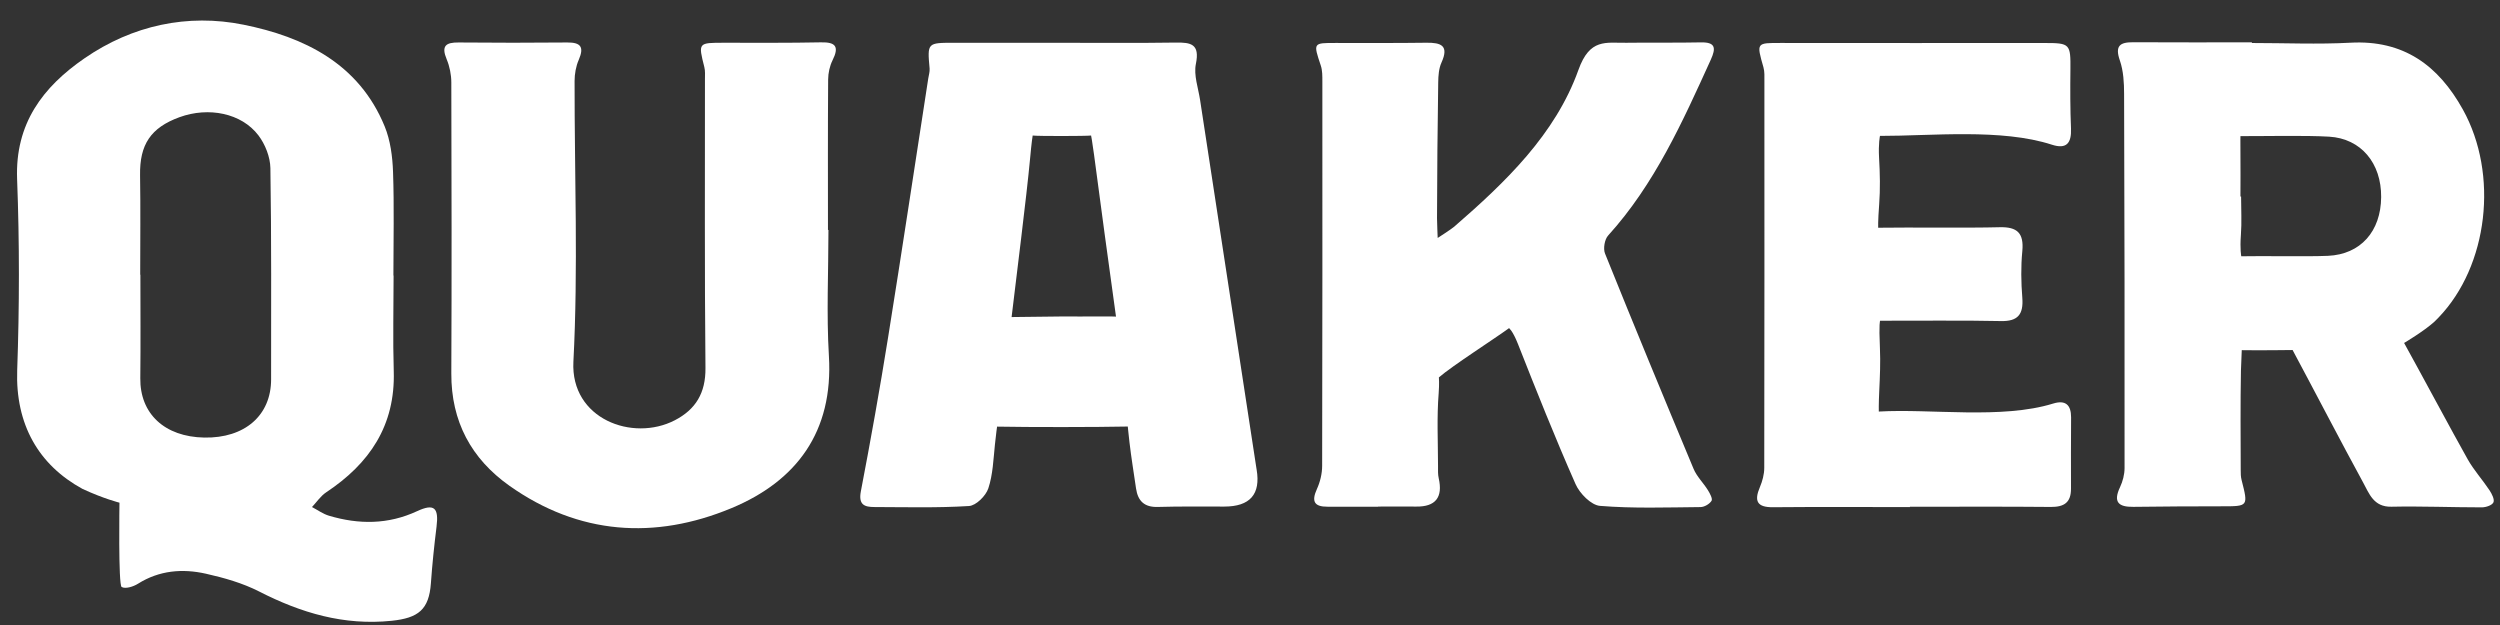
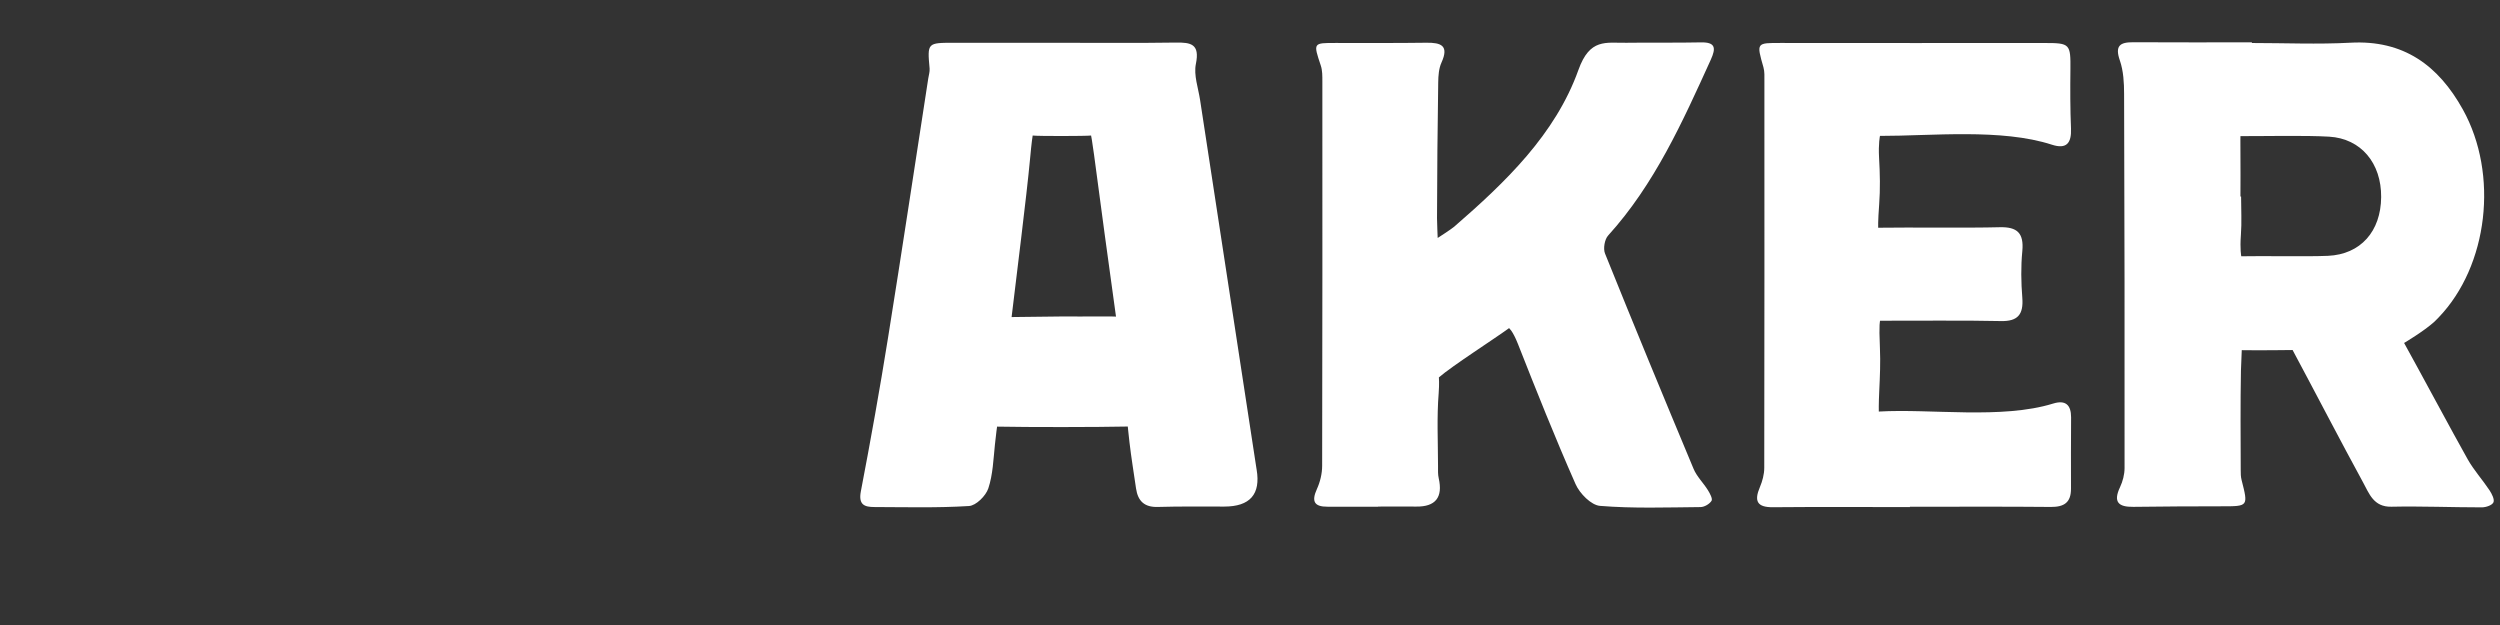
<svg xmlns="http://www.w3.org/2000/svg" width="108" height="27" viewBox="0 0 108 27" fill="none">
  <rect x="0" y="0" width="108" height="27" fill="#333333" stroke="none" />
  <g clip-path="url(#clip0_3274_24652)">
-     <path d="M17.003 11.903C17.003 13.28 16.968 14.658 17.01 16.033C17.082 18.388 15.96 20.029 14.089 21.27C13.851 21.428 13.68 21.691 13.478 21.904C13.72 22.032 13.952 22.201 14.208 22.278C15.499 22.663 16.766 22.665 18.022 22.081C18.76 21.738 18.96 21.937 18.859 22.75C18.758 23.563 18.673 24.377 18.615 25.194C18.533 26.34 18.071 26.697 16.921 26.818C14.858 27.031 13.008 26.479 11.196 25.553C10.481 25.188 9.681 24.961 8.894 24.784C7.882 24.557 6.882 24.638 5.96 25.218C5.76 25.344 5.418 25.451 5.255 25.358C5.107 25.273 5.161 21.716 5.161 21.716C5.161 21.716 4.482 21.547 3.563 21.12C1.671 20.089 0.662 18.335 0.743 15.995C0.84 13.245 0.844 10.487 0.739 7.737C0.648 5.336 1.854 3.758 3.647 2.521C5.721 1.089 8.112 0.58 10.52 1.067C13.118 1.592 15.501 2.732 16.618 5.46C16.865 6.064 16.956 6.762 16.979 7.421C17.032 8.913 16.995 10.408 16.995 11.902H17.003V11.903ZM6.059 11.866C6.059 11.866 6.063 11.866 6.065 11.866C6.065 13.357 6.078 14.849 6.061 16.34C6.043 17.869 7.107 18.871 8.822 18.903C10.576 18.936 11.714 17.944 11.712 16.384C11.71 13.344 11.73 10.302 11.681 7.262C11.673 6.782 11.456 6.232 11.163 5.847C10.432 4.886 9.011 4.606 7.756 5.062C6.505 5.518 6.03 6.25 6.051 7.569C6.074 9.002 6.057 10.434 6.057 11.868L6.059 11.866Z" fill="white" />
    <path d="M45.834 1.849C47.484 1.849 49.137 1.864 50.788 1.839C51.45 1.829 51.84 1.898 51.662 2.762C51.563 3.245 51.763 3.796 51.843 4.315C52.65 9.609 53.462 14.904 54.272 20.197C54.276 20.227 54.28 20.255 54.286 20.284C54.468 21.351 54.002 21.884 52.887 21.884C51.932 21.884 50.974 21.872 50.019 21.9C49.442 21.918 49.157 21.649 49.077 21.103C48.98 20.436 48.871 19.771 48.793 19.105C48.735 18.601 48.721 18.426 48.721 18.426C47.333 18.455 44.462 18.457 43.074 18.43C43.074 18.43 43.037 18.672 42.982 19.195C42.914 19.834 42.895 20.499 42.695 21.099C42.588 21.422 42.163 21.843 41.86 21.86C40.502 21.945 39.139 21.908 37.778 21.904C37.346 21.904 37.078 21.809 37.189 21.227C37.612 19.02 38.009 16.806 38.364 14.587C38.962 10.858 39.523 7.126 40.1 3.393C40.122 3.249 40.17 3.103 40.159 2.963C40.059 1.843 40.056 1.847 41.229 1.849C42.765 1.853 44.301 1.849 45.835 1.849H45.834ZM45.917 13.671C46.408 13.671 46.9 13.677 47.391 13.671C47.935 13.664 48.211 13.677 48.211 13.677C47.923 11.624 47.533 8.728 47.261 6.672C47.189 6.126 47.135 5.855 47.135 5.855C46.906 5.881 44.839 5.885 44.612 5.855C44.612 5.855 44.567 6.1 44.497 6.879C44.355 8.422 43.884 12.158 43.701 13.697C43.701 13.697 44.44 13.688 45.917 13.671Z" fill="white" />
    <path d="M97.285 1.858C98.704 1.858 100.126 1.921 101.542 1.845C103.822 1.72 105.331 2.813 106.397 4.733C107.949 7.528 107.493 11.482 105.348 13.715C105.288 13.778 105.226 13.841 105.164 13.9C104.71 14.312 103.857 14.816 103.857 14.816C104.48 15.936 105.972 18.722 106.601 19.836C106.869 20.312 107.244 20.724 107.547 21.18C107.648 21.334 107.774 21.58 107.716 21.703C107.656 21.831 107.39 21.918 107.213 21.918C105.91 21.918 104.607 21.862 103.305 21.89C102.536 21.906 102.348 21.318 102.08 20.831C101.185 19.195 99.922 16.765 99.04 15.121C99.04 15.121 97.545 15.141 96.844 15.127C96.844 15.127 96.815 15.745 96.809 15.999C96.782 17.433 96.795 18.868 96.799 20.3C96.799 20.444 96.799 20.596 96.836 20.734C97.127 21.88 97.131 21.872 95.978 21.872C94.704 21.872 93.43 21.88 92.156 21.896C91.524 21.904 91.278 21.695 91.585 21.046C91.703 20.795 91.781 20.497 91.781 20.221C91.785 14.835 91.781 9.45 91.761 4.064C91.761 3.579 91.734 3.066 91.579 2.616C91.357 1.979 91.579 1.821 92.154 1.825C93.863 1.835 95.572 1.829 97.281 1.829C97.281 1.837 97.281 1.846 97.281 1.854L97.285 1.858ZM96.786 8.489C96.786 8.489 96.805 8.489 96.815 8.489C96.815 9.043 96.848 9.6 96.807 10.15C96.76 10.775 96.823 11.071 96.823 11.071C97.803 11.05 99.588 11.093 100.567 11.052C101.977 10.99 102.855 9.996 102.866 8.514C102.878 7.049 101.996 5.985 100.619 5.904C99.584 5.843 97.827 5.885 96.787 5.881C96.787 5.881 96.782 6.157 96.787 6.652C96.795 7.264 96.787 7.875 96.787 8.489H96.786Z" fill="white" />
    <path d="M59.531 21.89C58.806 21.89 58.082 21.886 57.357 21.89C56.771 21.894 56.647 21.661 56.893 21.12C57.031 20.817 57.117 20.458 57.117 20.122C57.13 14.589 57.128 9.055 57.126 3.521C57.126 3.29 57.13 3.044 57.058 2.831C56.73 1.848 56.722 1.854 57.711 1.856C59.014 1.856 60.319 1.864 61.622 1.846C62.252 1.839 62.607 1.965 62.271 2.705C62.157 2.957 62.135 3.269 62.131 3.555C62.102 5.514 62.083 7.473 62.079 9.432C62.079 9.609 62.108 10.28 62.108 10.28C62.108 10.28 62.685 9.909 62.819 9.795C65.033 7.875 67.192 5.806 68.189 3.018C68.68 1.647 69.371 1.86 70.253 1.848C71.325 1.833 72.397 1.854 73.469 1.831C74.108 1.817 74.139 2.067 73.906 2.58C72.685 5.265 71.483 7.954 69.472 10.174C69.319 10.341 69.251 10.742 69.337 10.953C70.589 14.062 71.869 17.159 73.162 20.253C73.302 20.588 73.586 20.86 73.782 21.176C73.87 21.316 73.994 21.551 73.939 21.635C73.85 21.776 73.629 21.904 73.462 21.906C72.013 21.919 70.56 21.971 69.121 21.854C68.738 21.823 68.243 21.32 68.064 20.913C67.181 18.915 66.373 16.883 65.571 14.849C65.345 14.279 65.19 14.176 65.19 14.176C64.582 14.622 62.725 15.812 62.16 16.303C62.16 16.303 62.182 16.579 62.151 16.982C62.067 18.029 62.121 19.087 62.123 20.14C62.123 20.314 62.114 20.495 62.153 20.663C62.339 21.487 62.015 21.895 61.181 21.884C60.632 21.878 60.08 21.884 59.531 21.884V21.892V21.89Z" fill="white" />
-     <path d="M35.789 9.933C35.789 11.748 35.7 13.571 35.809 15.38C36.005 18.657 34.406 20.785 31.596 21.953C28.291 23.326 25.005 23.109 22.002 20.981C20.361 19.817 19.487 18.207 19.497 16.13C19.516 11.941 19.508 7.753 19.497 3.565C19.497 3.229 19.425 2.87 19.297 2.563C19.054 1.983 19.256 1.829 19.813 1.835C21.379 1.851 22.944 1.849 24.509 1.835C25.086 1.831 25.243 2.028 25.003 2.582C24.88 2.863 24.822 3.194 24.822 3.502C24.816 7.544 24.981 11.594 24.771 15.624C24.643 18.098 27.329 19.099 29.151 18.156C30.054 17.688 30.487 16.978 30.476 15.897C30.435 11.738 30.456 7.579 30.454 3.421C30.454 3.247 30.47 3.064 30.427 2.898C30.161 1.841 30.157 1.847 31.287 1.847C32.678 1.847 34.07 1.858 35.461 1.829C36.098 1.815 36.263 2.008 35.966 2.604C35.844 2.851 35.778 3.153 35.776 3.431C35.76 5.599 35.768 7.765 35.768 9.933C35.776 9.933 35.785 9.933 35.793 9.933H35.789Z" fill="white" />
    <path d="M82.502 21.906C80.531 21.906 78.56 21.894 76.591 21.912C75.905 21.918 75.771 21.647 76.027 21.044C76.136 20.785 76.216 20.491 76.216 20.211C76.225 14.646 76.224 9.081 76.222 3.515C76.222 3.312 76.235 3.099 76.181 2.908C75.876 1.837 75.87 1.854 76.954 1.856C80.751 1.864 84.547 1.856 88.346 1.858C89.424 1.858 89.453 1.902 89.442 3.006C89.432 3.855 89.432 4.705 89.467 5.553C89.492 6.185 89.273 6.455 88.645 6.252C86.46 5.541 83.423 5.875 81.215 5.871C81.215 5.871 81.141 6.198 81.176 6.82C81.215 7.491 81.23 8.167 81.18 8.836C81.124 9.572 81.137 9.838 81.137 9.838C82.557 9.816 84.967 9.854 86.387 9.816C87.144 9.797 87.437 10.067 87.364 10.85C87.299 11.517 87.311 12.2 87.364 12.868C87.42 13.592 87.162 13.888 86.435 13.87C85.074 13.837 82.582 13.857 81.221 13.855C81.221 13.855 81.162 13.932 81.213 15.04C81.24 15.654 81.213 16.269 81.184 16.883C81.156 17.449 81.164 17.779 81.164 17.779C83.409 17.648 86.48 18.12 88.698 17.433C89.226 17.27 89.471 17.487 89.471 18.027C89.469 19.051 89.459 20.077 89.467 21.101C89.471 21.71 89.172 21.904 88.595 21.9C86.565 21.88 84.538 21.892 82.508 21.892V21.91L82.502 21.906Z" fill="white" />
  </g>
  <defs>
    <clipPath id="clip0_3274_24652">
      <rect width="107" height="26" fill="white" transform="translate(0.734 0.875)" />
    </clipPath>
  </defs>
</svg>